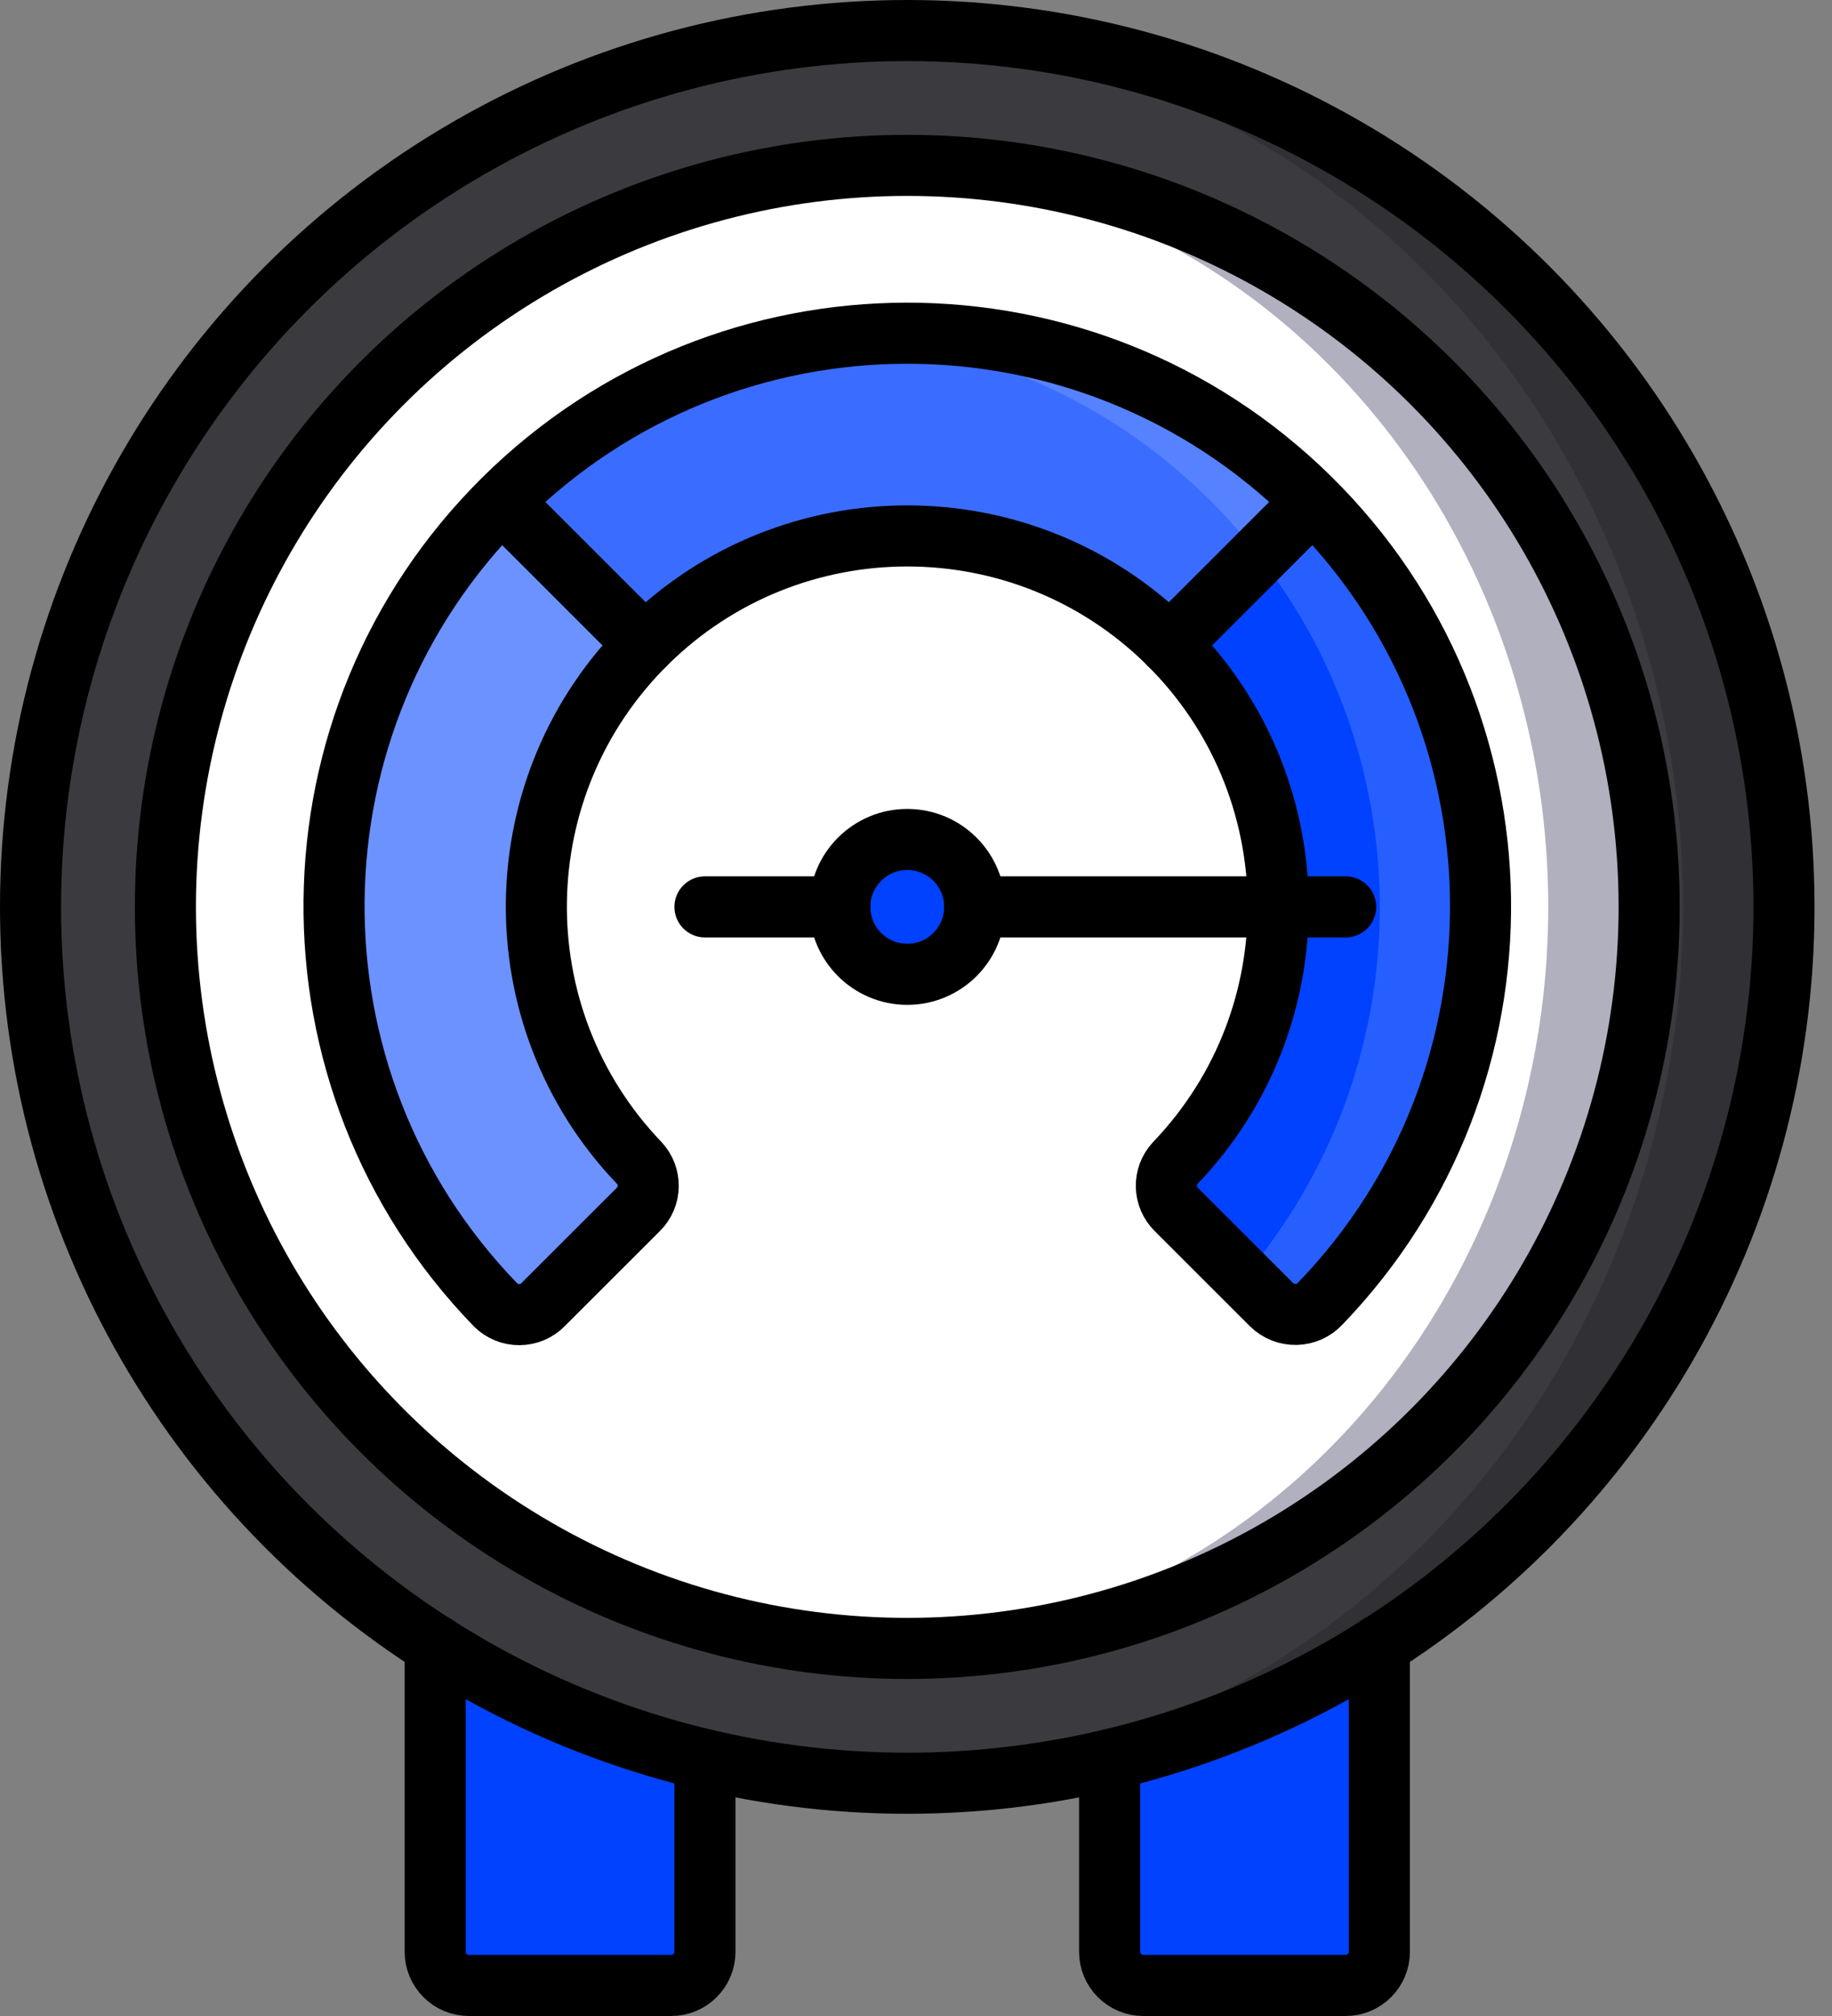
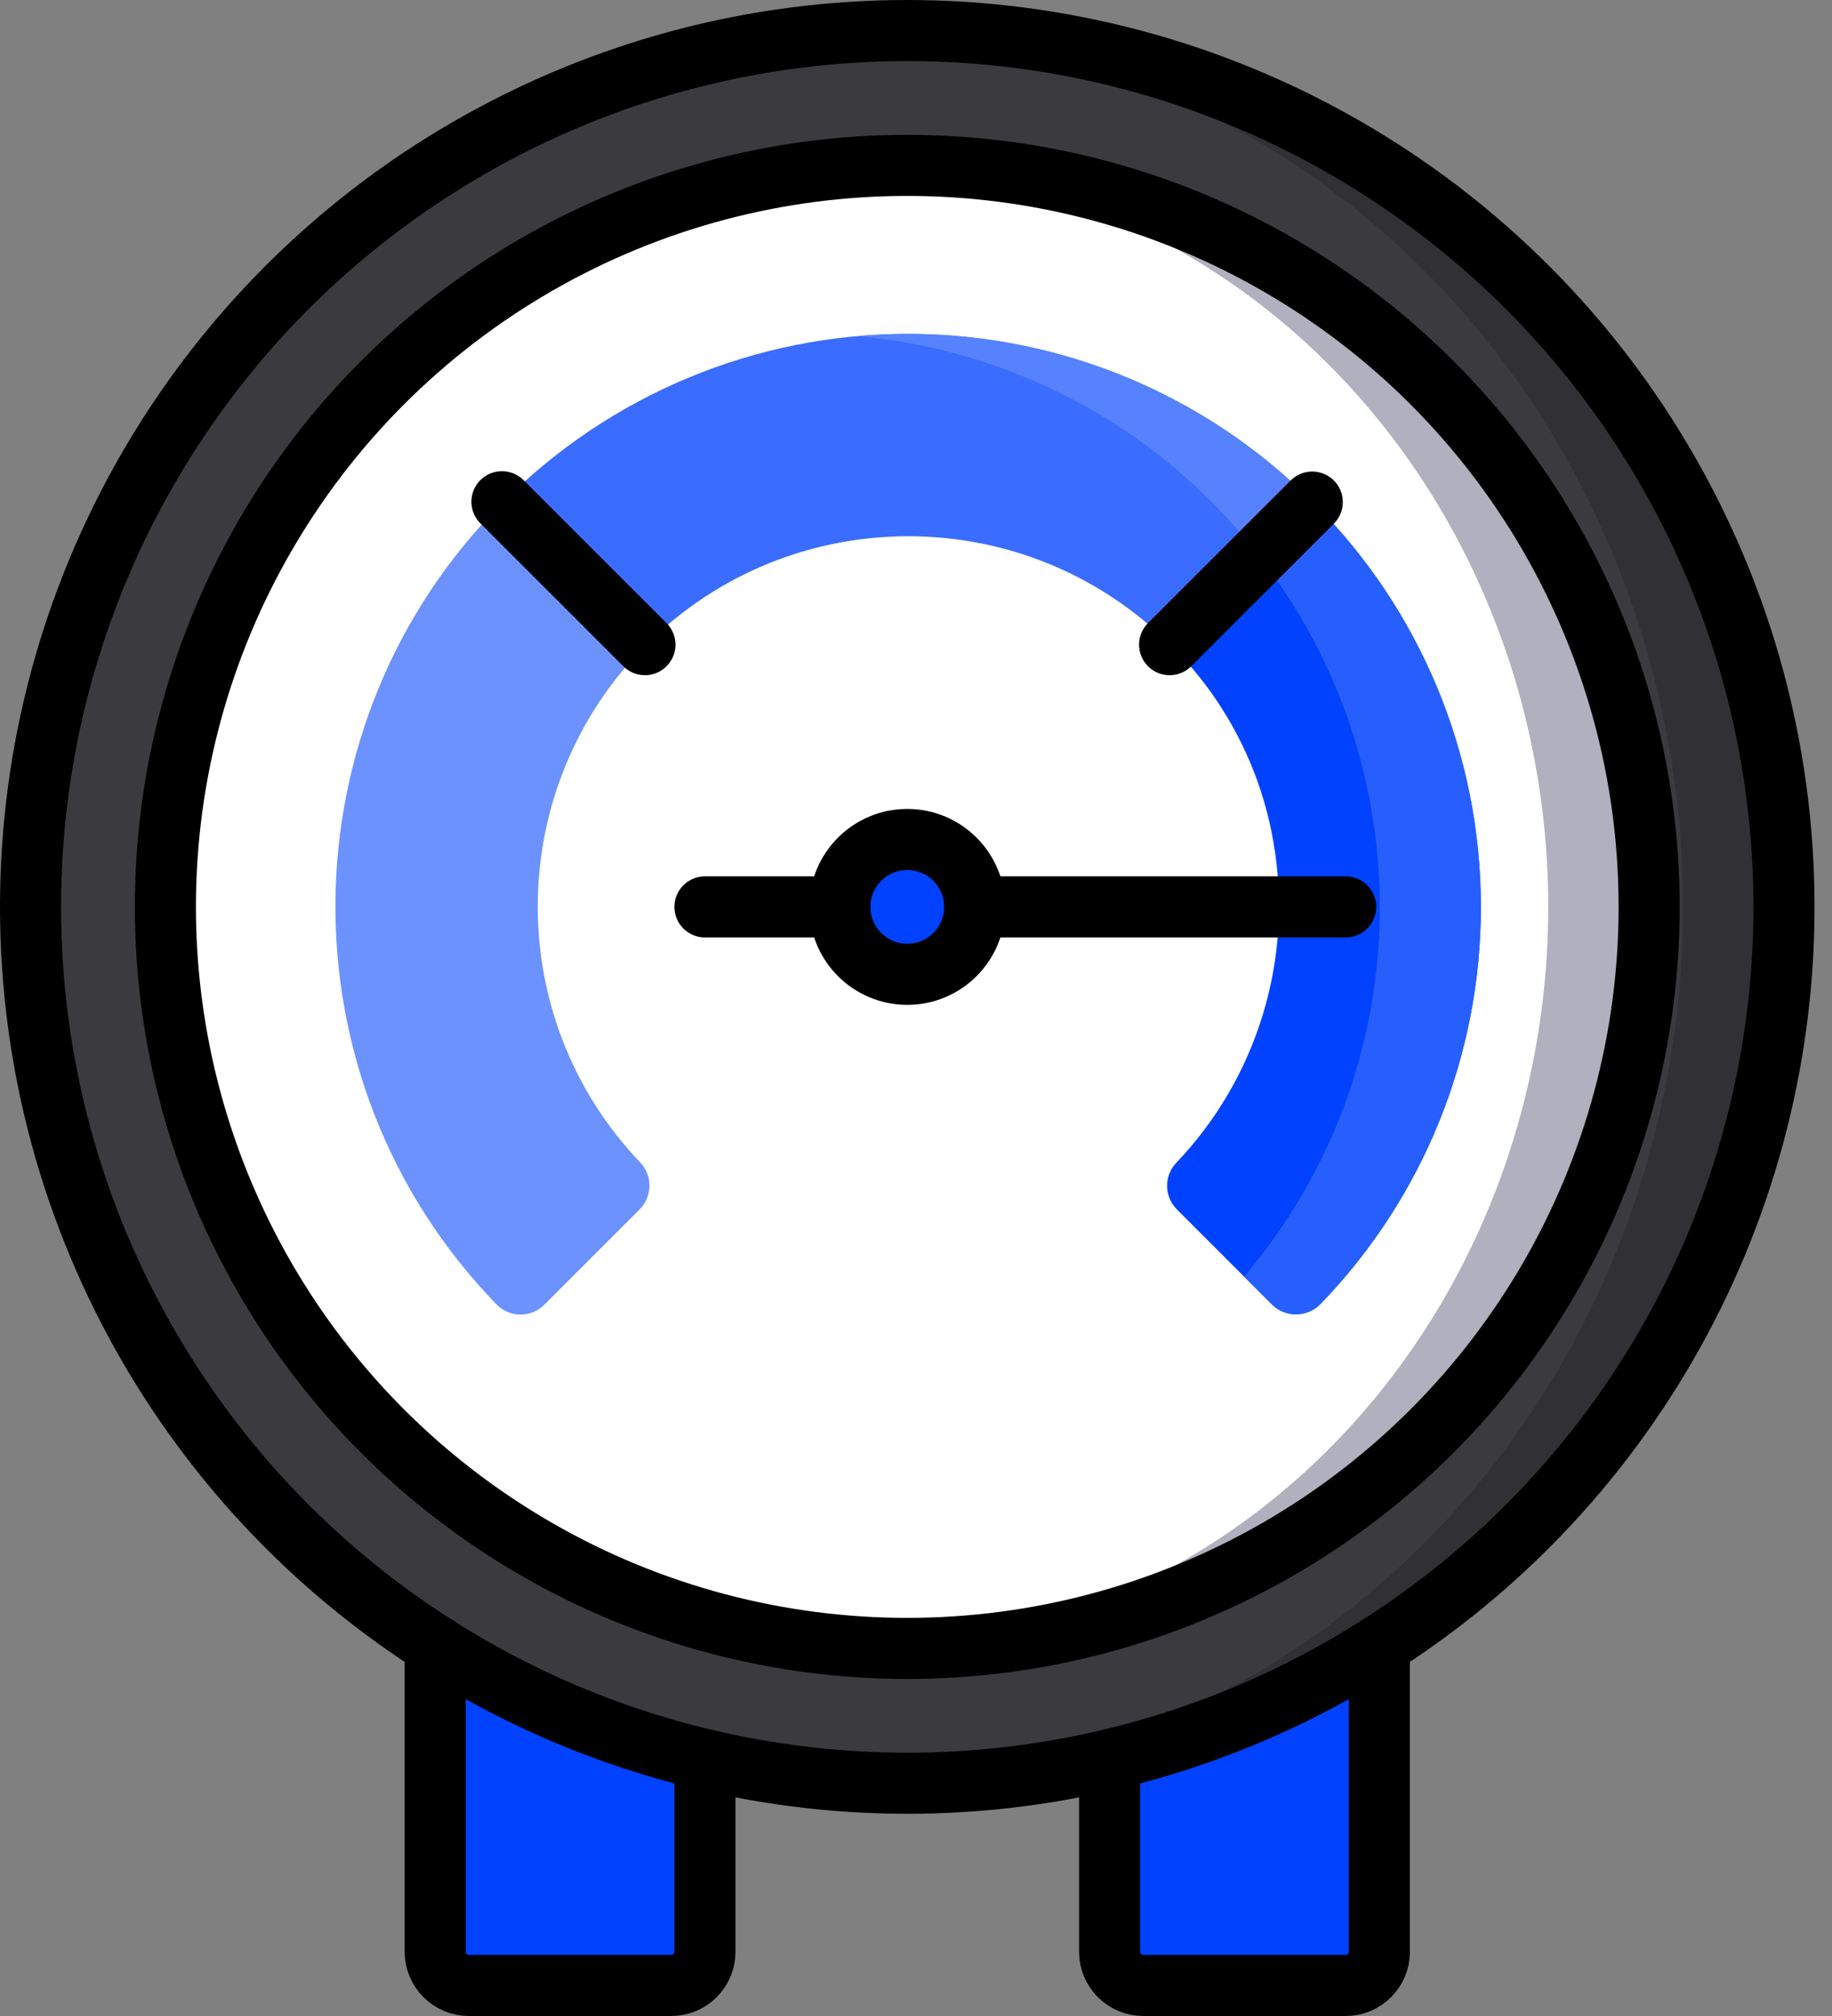
<svg xmlns="http://www.w3.org/2000/svg" width="60px" height="66px" viewBox="0 0 60 66" version="1.1">
  <rect x="0" y="0" width="60" height="66" fill="#808080" stroke="none" />
  <title>unlimited-resources</title>
  <g id="Game-Page" stroke="none" stroke-width="1" fill="none" fill-rule="evenodd">
    <g id="Desktop-HD" transform="translate(-394, -2537)">
      <g id="Group-66" transform="translate(300, 2195)">
        <g id="Group-60" transform="translate(0, 343)">
          <g id="unlimited-resources" transform="translate(95, 0)">
            <g id="Icons" fill-rule="nonzero">
              <path d="M22.128,56.607 L22.128,62.897 C22.128,63.506 21.634,64 21.024,64 L14.405,64 C13.796,64 13.302,63.506 13.302,62.897 L13.302,52.855" id="Shape" fill="#0042FF" />
              <path d="M44.191,52.855 L44.191,62.897 C44.191,63.506 43.697,64 43.088,64 L36.469,64 C35.859,64 35.365,63.506 35.365,62.897 L35.365,56.607" id="Shape" fill="#0042FF" />
              <path d="M57.429,28.69 C57.429,36.299 54.407,43.596 49.028,48.976 C43.649,54.357 36.353,57.379 28.746,57.379 C28.195,57.379 27.643,57.368 27.092,57.335 C11.892,56.491 0,43.916 0,28.69 C0,13.463 11.892,0.888 27.092,0.044 C27.643,0.011 28.195,0 28.746,0 C36.353,0 43.649,3.023 49.028,8.403 C54.407,13.783 57.429,21.081 57.429,28.69 Z" id="Shape" fill="#313135" />
              <ellipse id="Oval" fill="#3B3B3F" cx="27.092" cy="28.69" rx="27.027" ry="28.646" />
              <ellipse id="Oval" fill="#B0B0BF" cx="28.746" cy="28.69" rx="24.269" ry="24.276" />
              <ellipse id="Oval" fill="#FFFFFF" cx="27.092" cy="28.69" rx="22.615" ry="24.276" />
              <path d="M19.943,38.599 L16.832,41.71 C16.405,42.141 15.71,42.146 15.277,41.721 C8.141,34.376 8.234,22.657 15.487,15.426 L20.164,20.105 C15.501,24.767 15.418,32.301 19.976,37.065 C20.381,37.501 20.366,38.18 19.943,38.599 Z" id="Shape" fill="#6B92FF" />
              <path d="M41.995,15.437 L37.329,20.105 C32.586,15.372 24.907,15.372 20.164,20.105 L15.487,15.426 C19,11.906 23.77,9.928 28.743,9.93 C33.717,9.932 38.485,11.914 41.995,15.437 Z" id="Shape" fill="#3A6DFF" />
              <path d="M47.5,28.69 C47.504,33.535 45.625,38.192 42.26,41.677 C42.054,41.896 41.768,42.022 41.467,42.029 C41.167,42.035 40.876,41.92 40.661,41.71 L37.55,38.599 C37.127,38.184 37.112,37.508 37.517,37.076 C40.191,34.277 41.374,30.373 40.705,26.56 C40.281,24.108 39.101,21.851 37.329,20.105 L40.23,17.203 L41.995,15.437 C45.521,18.945 47.502,23.715 47.5,28.69 Z" id="Shape" fill="#0042FF" />
              <path d="M41.995,15.437 L40.23,17.203 C39.758,16.579 39.241,15.989 38.686,15.437 C35.587,12.323 31.489,10.401 27.114,10.008 C32.634,9.518 38.087,11.507 41.995,15.437 Z" id="Shape" fill="#5682FF" />
              <path d="M47.5,28.69 C47.504,33.535 45.625,38.192 42.26,41.677 C42.054,41.896 41.768,42.022 41.467,42.029 C41.167,42.035 40.876,41.92 40.661,41.71 L39.745,40.794 C45.485,34.043 45.688,24.185 40.23,17.203 L41.995,15.437 C45.521,18.945 47.502,23.715 47.5,28.69 Z" id="Shape" fill="#275FFF" />
              <ellipse id="Oval" fill="#0042FF" cx="28.746" cy="28.69" rx="2.206" ry="2.207" />
            </g>
            <g id="Outline" stroke-linecap="round" stroke-linejoin="round" stroke="#000000" stroke-width="2">
              <ellipse id="Oval" cx="28.714" cy="28.69" rx="28.714" ry="28.69" />
              <ellipse id="Oval" cx="28.714" cy="28.69" rx="24.297" ry="24.276" />
-               <path d="M15.232,41.721 C8.075,34.342 8.192,22.583 15.494,15.348 C22.796,8.112 34.566,8.093 41.891,15.305 C49.217,22.516 49.373,34.275 42.24,41.677 C42.034,41.897 41.749,42.025 41.448,42.031 C41.147,42.037 40.856,41.921 40.642,41.71 L37.524,38.595 C37.103,38.181 37.089,37.507 37.492,37.075 C42.082,32.282 41.971,24.696 37.243,20.039 C32.516,15.383 24.922,15.38 20.191,20.034 C15.461,24.688 15.345,32.274 19.932,37.069 C20.339,37.5 20.328,38.177 19.907,38.594 L16.787,41.71 C16.583,41.919 16.304,42.037 16.012,42.039 C15.72,42.041 15.439,41.927 15.232,41.721 Z" id="Shape" />
              <ellipse id="Oval" cx="28.714" cy="28.69" rx="2.209" ry="2.207" />
              <line x1="30.923" y1="28.69" x2="43.071" y2="28.69" id="Shape" />
              <line x1="26.505" y1="28.69" x2="22.088" y2="28.69" id="Shape" />
              <path d="M22.088,56.607 L22.088,62.897 C22.088,63.506 21.593,64 20.984,64 L14.357,64 C13.747,64 13.253,63.506 13.253,62.897 L13.253,52.855" id="Shape" />
              <path d="M44.176,52.855 L44.176,62.897 C44.176,63.506 43.681,64 43.071,64 L36.445,64 C35.835,64 35.341,63.506 35.341,62.897 L35.341,56.607" id="Shape" />
              <line x1="20.122" y1="20.105" x2="15.439" y2="15.426" id="Shape" />
              <line x1="41.978" y1="15.437" x2="37.306" y2="20.105" id="Shape" />
            </g>
          </g>
        </g>
      </g>
    </g>
  </g>
</svg>